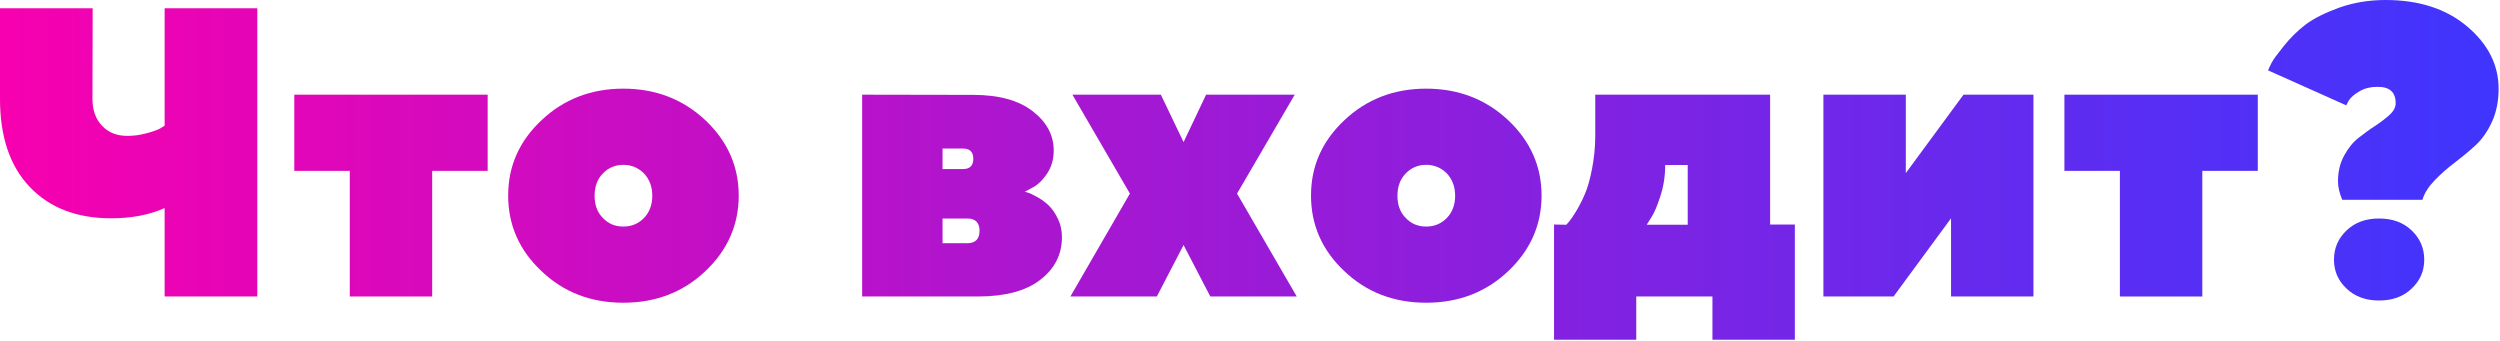
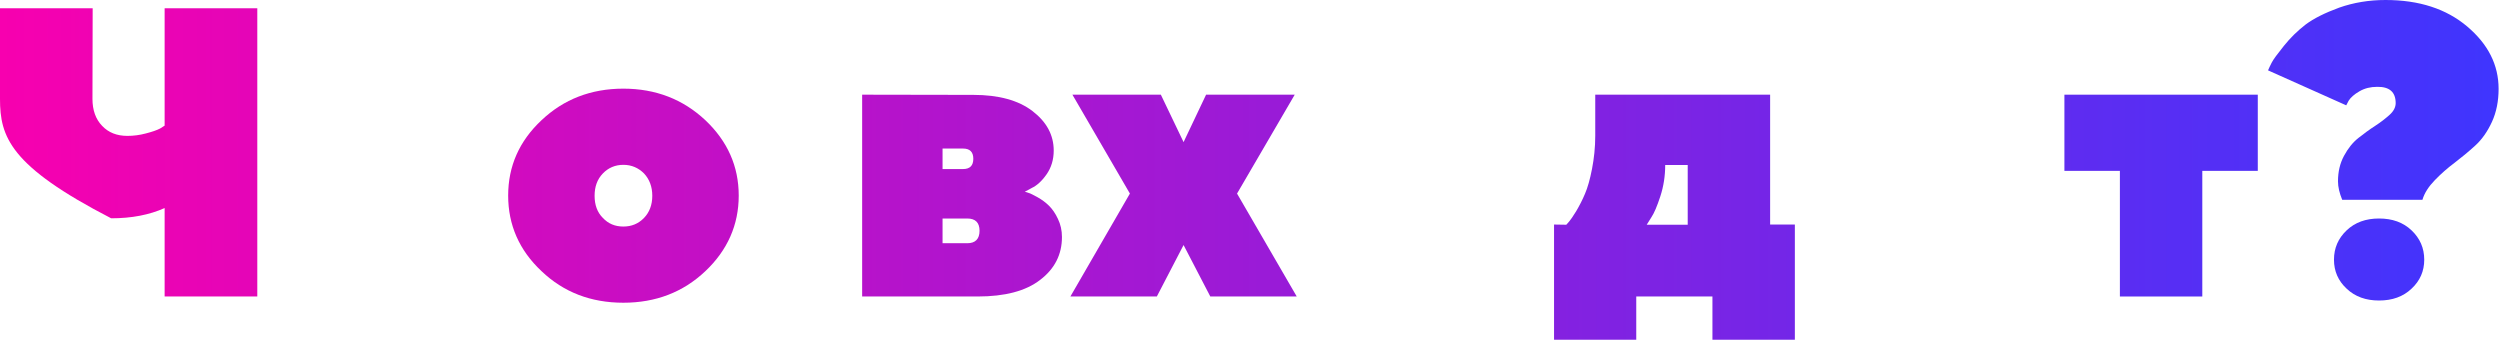
<svg xmlns="http://www.w3.org/2000/svg" width="1336" height="182" viewBox="0 0 1336 182" fill="none">
-   <path d="M49.522 4.404L49.414 52.852C49.414 58.867 51.133 63.701 54.57 67.246C58.008 70.898 62.52 72.617 68.106 72.617C71.328 72.617 74.658 72.188 77.881 71.328C81.211 70.469 83.789 69.609 85.615 68.643L87.978 67.139V4.404H137.5V158.447H87.978V111.182C79.814 114.834 70.361 116.66 59.404 116.66C41.035 116.66 26.533 111.074 15.898 99.902C5.264 88.731 0 73.047 0 52.852V4.404H49.522Z" fill="url(#paint0_linear_1069_435)" />
-   <path d="M157.266 91.309V50.596H260.605V91.309H230.957V158.447H186.914V91.309H157.266Z" fill="url(#paint1_linear_1069_435)" />
+   <path d="M49.522 4.404L49.414 52.852C49.414 58.867 51.133 63.701 54.57 67.246C58.008 70.898 62.52 72.617 68.106 72.617C71.328 72.617 74.658 72.188 77.881 71.328C81.211 70.469 83.789 69.609 85.615 68.643L87.978 67.139V4.404H137.5V158.447H87.978V111.182C79.814 114.834 70.361 116.66 59.404 116.66C5.264 88.731 0 73.047 0 52.852V4.404H49.522Z" fill="url(#paint0_linear_1069_435)" />
  <path d="M317.754 104.629C317.754 109.463 319.15 113.438 322.158 116.445C325.059 119.561 328.711 121.064 333.115 121.064C337.52 121.064 341.172 119.561 344.18 116.445C347.08 113.438 348.584 109.463 348.584 104.629C348.584 99.795 347.08 95.82 344.18 92.705C341.172 89.697 337.52 88.086 333.115 88.086C328.711 88.086 325.059 89.697 322.158 92.705C319.15 95.82 317.754 99.795 317.754 104.629ZM394.775 104.521C394.775 120.205 388.76 133.74 376.943 144.912C365.02 156.191 350.41 161.777 333.115 161.777C315.82 161.777 301.211 156.191 289.395 144.912C277.471 133.74 271.562 120.205 271.562 104.521C271.562 88.838 277.471 75.41 289.395 64.238C301.211 53.066 315.82 47.373 333.115 47.373C350.41 47.373 365.02 53.066 376.943 64.238C388.76 75.41 394.775 88.838 394.775 104.521Z" fill="url(#paint2_linear_1069_435)" />
  <path d="M460.732 50.596L520.137 50.703C533.672 50.703 544.307 53.603 551.826 59.404C559.346 65.205 563.105 72.188 563.105 80.459C563.105 85.293 561.816 89.59 559.238 93.242C556.66 96.894 553.975 99.258 551.396 100.439L547.637 102.48C548.174 102.588 548.926 102.803 549.785 103.125C550.645 103.34 552.256 104.199 554.619 105.488C556.875 106.777 558.916 108.281 560.635 110C562.354 111.719 563.965 113.975 565.361 116.982C566.758 119.883 567.51 123.105 567.51 126.65C567.51 135.996 563.643 143.623 555.908 149.531C548.174 155.547 537.002 158.447 522.393 158.447H460.732V50.596ZM516.914 116.768H503.701V129.98H516.914C521.211 129.98 523.467 127.725 523.467 123.32C523.467 118.916 521.211 116.768 516.914 116.768ZM520.137 84.863C520.137 81.211 518.311 79.385 514.658 79.385H503.701V90.342H514.658C518.311 90.342 520.137 88.516 520.137 84.863Z" fill="url(#paint3_linear_1069_435)" />
  <path d="M646.787 158.447L632.5 130.947L618.213 158.447H572.021L603.818 103.447L573.096 50.596H620.361L632.5 75.947L644.531 50.596H691.904L661.074 103.447L692.979 158.447H646.787Z" fill="url(#paint4_linear_1069_435)" />
-   <path d="M746.797 104.629C746.797 109.463 748.193 113.438 751.201 116.445C754.102 119.561 757.754 121.064 762.158 121.064C766.562 121.064 770.215 119.561 773.223 116.445C776.123 113.438 777.627 109.463 777.627 104.629C777.627 99.795 776.123 95.82 773.223 92.705C770.215 89.697 766.562 88.086 762.158 88.086C757.754 88.086 754.102 89.697 751.201 92.705C748.193 95.82 746.797 99.795 746.797 104.629ZM823.818 104.521C823.818 120.205 817.803 133.74 805.986 144.912C794.062 156.191 779.453 161.777 762.158 161.777C744.863 161.777 730.254 156.191 718.438 144.912C706.514 133.74 700.605 120.205 700.605 104.521C700.605 88.838 706.514 75.41 718.438 64.238C730.254 53.066 744.863 47.373 762.158 47.373C779.453 47.373 794.062 53.066 805.986 64.238C817.803 75.41 823.818 88.838 823.818 104.521Z" fill="url(#paint5_linear_1069_435)" />
  <path d="M830.479 119.99L837.031 120.098C837.461 119.668 837.998 119.023 838.643 118.271C839.287 117.52 840.576 115.693 842.295 112.9C844.014 110 845.625 106.885 847.021 103.555C848.418 100.332 849.707 95.82 850.781 90.234C851.855 84.648 852.5 78.848 852.5 72.617V50.596H945.957V119.99H959.17V181.543H915.127V158.447H874.414V181.543H830.479V119.99ZM901.914 88.193H889.883C889.883 93.994 889.023 99.58 887.305 104.844C885.586 110.107 883.975 113.975 882.363 116.338L880 120.098H901.914V88.193Z" fill="url(#paint6_linear_1069_435)" />
-   <path d="M1049.3 50.596H1086.68V158.447H1042.64V116.66L1011.91 158.447H974.424V50.596H1018.47V92.49L1049.3 50.596Z" fill="url(#paint7_linear_1069_435)" />
  <path d="M1103.22 91.309V50.596H1206.56V91.309H1176.91V158.447H1132.87V91.309H1103.22Z" fill="url(#paint8_linear_1069_435)" />
  <path d="M1249.42 96.894C1249.42 91.738 1250.5 87.227 1252.65 83.252C1254.79 79.277 1257.37 76.055 1260.38 73.691C1263.39 71.328 1266.29 69.18 1269.3 67.246C1272.3 65.312 1274.88 63.272 1277.03 61.338C1279.18 59.404 1280.25 57.256 1280.25 55.107C1280.25 49.199 1276.92 46.299 1270.37 46.406C1266.83 46.406 1263.71 47.158 1260.92 48.77C1258.12 50.381 1256.19 52.1 1255.12 53.818L1253.83 56.289L1212.04 37.598C1212.47 36.523 1213.12 35.234 1213.97 33.516C1214.83 31.797 1217.09 28.789 1220.53 24.492C1223.96 20.195 1227.83 16.436 1232.13 13.105C1236.43 9.883 1242.44 6.875 1250.07 4.082C1257.7 1.396 1265.97 0 1274.78 0C1292.82 0 1307.32 4.727 1318.5 14.18C1329.67 23.633 1335.25 34.697 1335.25 47.48C1335.25 54.033 1334.07 59.941 1331.71 65.098C1329.35 70.254 1326.34 74.551 1322.79 77.773C1319.14 81.103 1315.49 84.111 1311.84 86.904C1308.08 89.697 1304.53 92.812 1301.2 96.25C1297.87 99.688 1295.62 103.125 1294.54 106.777H1251.68C1250.18 103.125 1249.42 99.902 1249.42 96.894ZM1247.28 138.789C1247.28 132.559 1249.53 127.402 1254.04 123.105C1258.55 118.809 1264.36 116.768 1271.34 116.768C1278.43 116.768 1284.23 118.809 1288.74 123.105C1293.25 127.402 1295.51 132.559 1295.51 138.789C1295.51 144.912 1293.25 150.068 1288.74 154.258C1284.23 158.555 1278.43 160.596 1271.34 160.596C1264.36 160.596 1258.55 158.555 1254.04 154.258C1249.53 150.068 1247.28 144.912 1247.28 138.789Z" fill="url(#paint9_linear_1069_435)" />
  <defs>
    <linearGradient id="paint0_linear_1069_435" x1="0" y1="90.772" x2="1335.25" y2="90.772" gradientUnits="userSpaceOnUse">
      <stop stop-color="#F700AF" />
      <stop offset="1" stop-color="#3F35FE" />
    </linearGradient>
    <linearGradient id="paint1_linear_1069_435" x1="0" y1="90.772" x2="1335.25" y2="90.772" gradientUnits="userSpaceOnUse">
      <stop stop-color="#F700AF" />
      <stop offset="1" stop-color="#3F35FE" />
    </linearGradient>
    <linearGradient id="paint2_linear_1069_435" x1="0" y1="90.772" x2="1335.25" y2="90.772" gradientUnits="userSpaceOnUse">
      <stop stop-color="#F700AF" />
      <stop offset="1" stop-color="#3F35FE" />
    </linearGradient>
    <linearGradient id="paint3_linear_1069_435" x1="0" y1="90.772" x2="1335.25" y2="90.772" gradientUnits="userSpaceOnUse">
      <stop stop-color="#F700AF" />
      <stop offset="1" stop-color="#3F35FE" />
    </linearGradient>
    <linearGradient id="paint4_linear_1069_435" x1="0" y1="90.772" x2="1335.25" y2="90.772" gradientUnits="userSpaceOnUse">
      <stop stop-color="#F700AF" />
      <stop offset="1" stop-color="#3F35FE" />
    </linearGradient>
    <linearGradient id="paint5_linear_1069_435" x1="0" y1="90.772" x2="1335.25" y2="90.772" gradientUnits="userSpaceOnUse">
      <stop stop-color="#F700AF" />
      <stop offset="1" stop-color="#3F35FE" />
    </linearGradient>
    <linearGradient id="paint6_linear_1069_435" x1="0" y1="90.772" x2="1335.25" y2="90.772" gradientUnits="userSpaceOnUse">
      <stop stop-color="#F700AF" />
      <stop offset="1" stop-color="#3F35FE" />
    </linearGradient>
    <linearGradient id="paint7_linear_1069_435" x1="0" y1="90.772" x2="1335.25" y2="90.772" gradientUnits="userSpaceOnUse">
      <stop stop-color="#F700AF" />
      <stop offset="1" stop-color="#3F35FE" />
    </linearGradient>
    <linearGradient id="paint8_linear_1069_435" x1="0" y1="90.772" x2="1335.25" y2="90.772" gradientUnits="userSpaceOnUse">
      <stop stop-color="#F700AF" />
      <stop offset="1" stop-color="#3F35FE" />
    </linearGradient>
    <linearGradient id="paint9_linear_1069_435" x1="0" y1="90.772" x2="1335.25" y2="90.772" gradientUnits="userSpaceOnUse">
      <stop stop-color="#F700AF" />
      <stop offset="1" stop-color="#3F35FE" />
    </linearGradient>
  </defs>
</svg>